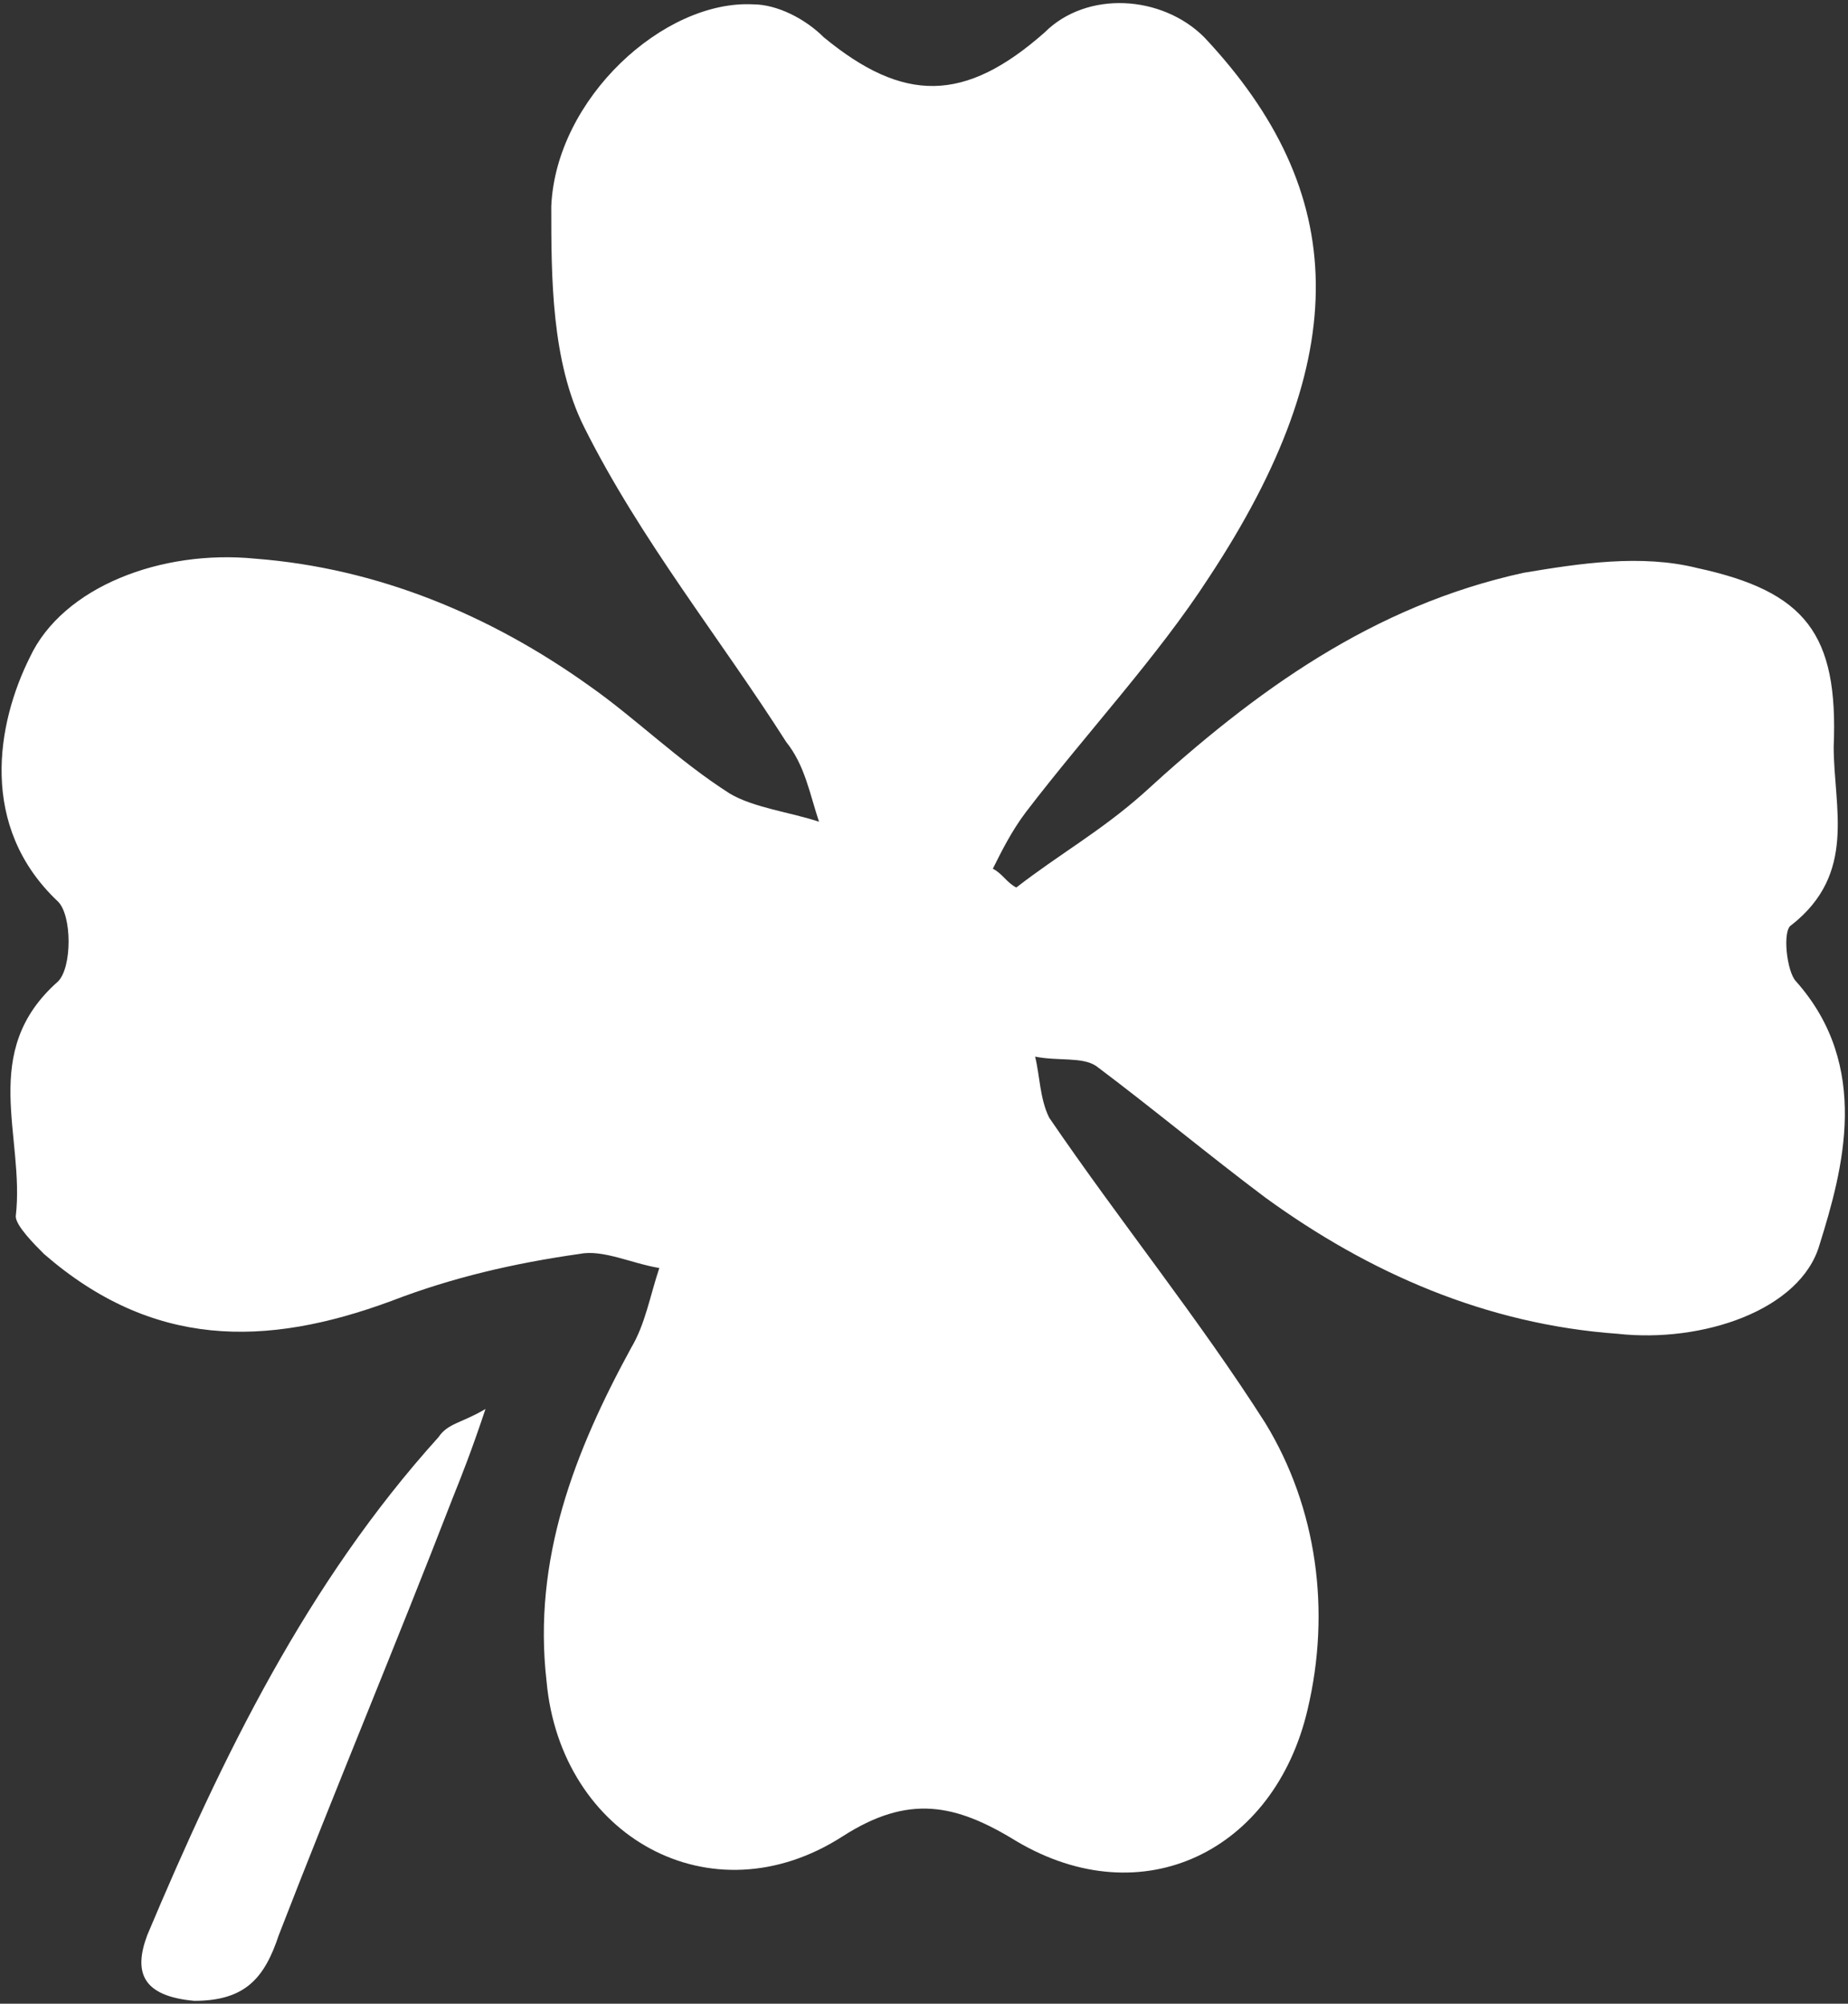
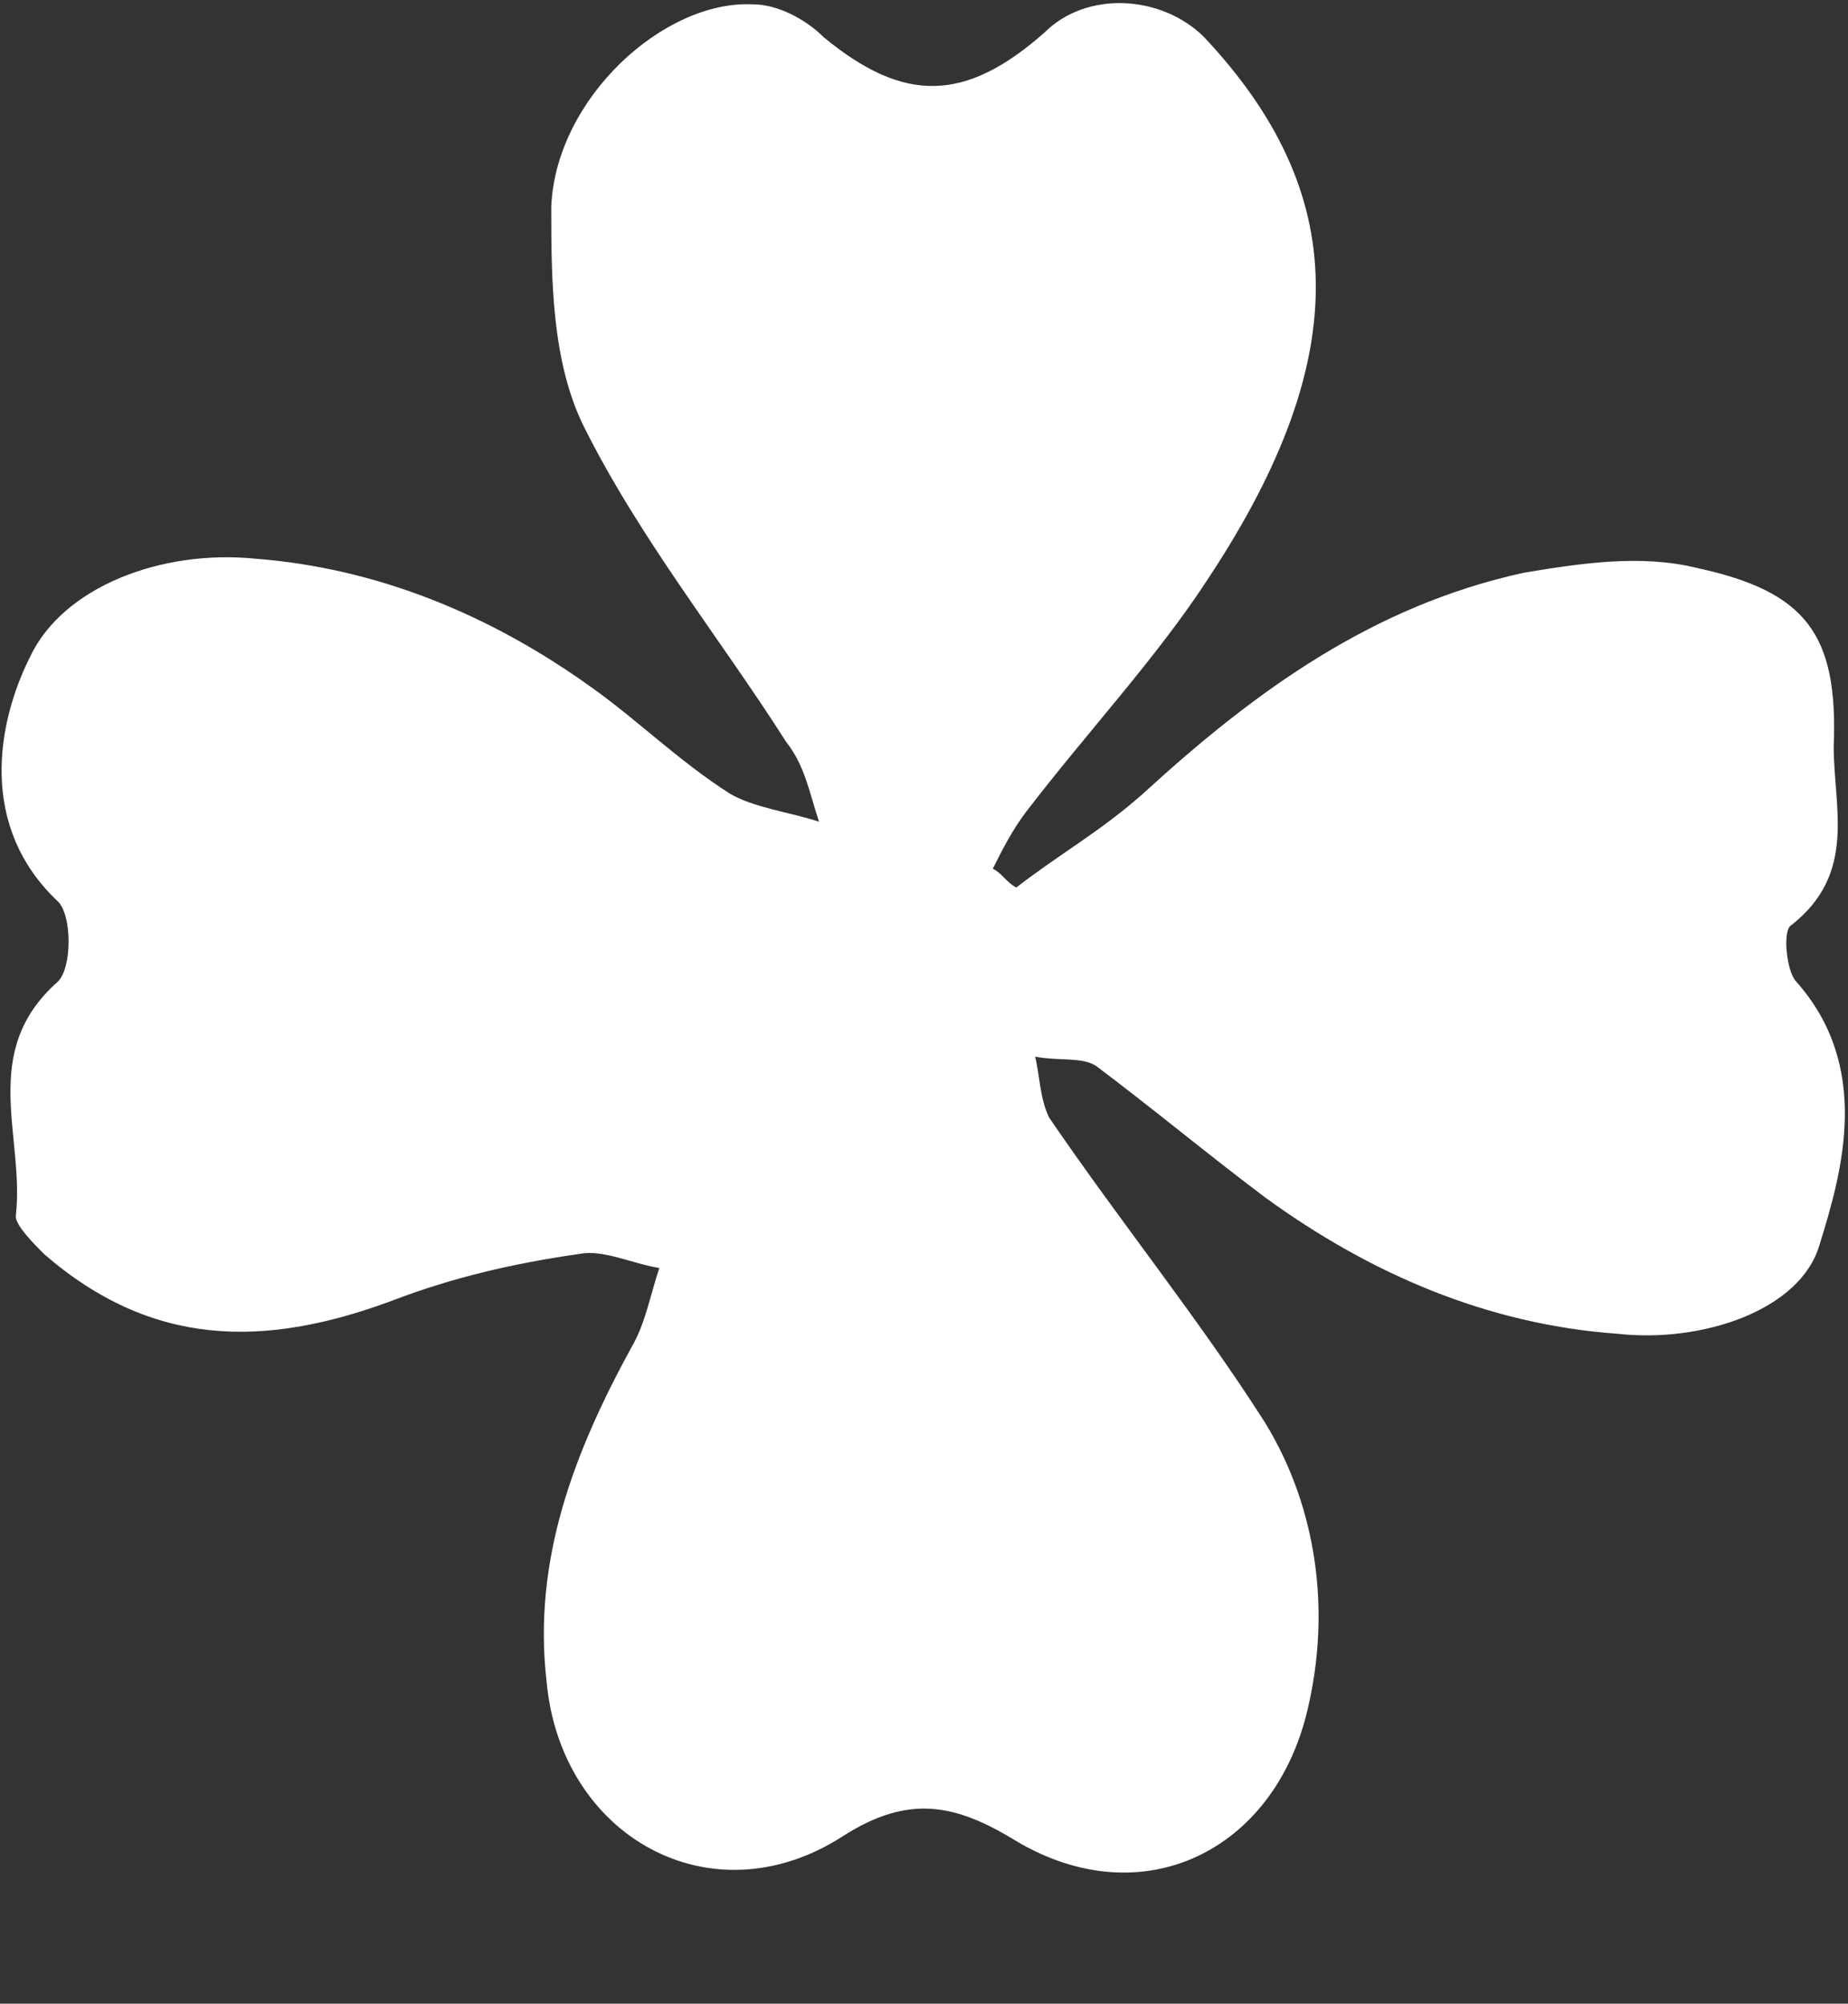
<svg xmlns="http://www.w3.org/2000/svg" width="463" height="502" viewBox="0 0 463 502" fill="none">
  <rect x="0" y="0" width="463" height="502" fill="#333333" stroke="none" />
  <path d="M254.63 222.356C265.222 214.117 275.815 208.233 286.407 198.817C314.653 172.924 344.077 151.74 381.739 143.502C395.862 141.148 411.161 138.794 425.284 142.325C452.353 148.209 460.592 158.802 459.414 187.048C459.414 202.348 465.3 218.826 448.823 231.771C446.469 232.949 447.645 243.541 449.999 245.894C468.83 267.079 461.769 292.971 455.885 311.802C451.177 328.279 426.461 336.517 405.276 334.163C372.322 331.809 342.901 318.863 317.008 300.032C302.885 289.439 288.761 277.671 274.638 267.078C271.107 264.724 265.222 265.901 259.338 264.724C260.515 269.432 260.515 275.316 262.868 280.024C280.522 305.917 300.531 330.631 317.008 356.524C329.954 377.709 333.484 403.601 327.599 428.316C319.36 463.624 286.407 480.101 254.63 461.27C239.33 451.855 227.561 449.5 211.084 460.093C178.13 481.278 140.468 460.093 136.938 421.254C133.407 390.654 144 363.585 158.123 337.692C161.653 331.808 162.831 324.747 165.185 317.685C158.123 316.507 151.061 312.977 145.177 314.154C128.7 316.508 113.4 320.039 98.1 325.924C66.323 337.693 38.078 337.693 11.008 314.154C8.655 311.8 3.947 307.092 3.947 304.739C6.301 284.731 -5.469 263.547 14.538 245.892C18.069 242.362 18.069 229.415 14.538 225.884C-5.47 207.053 -0.762 181.161 7.476 164.684C15.714 147.03 40.431 137.615 63.968 139.969C94.569 142.323 122.815 154.092 147.531 171.746C159.3 179.984 169.891 190.577 182.838 198.815C188.723 202.346 198.138 203.523 205.199 205.877C202.845 198.815 201.669 191.754 196.961 185.869C180.484 159.977 160.476 135.262 146.353 107.015C138.115 90.538 138.115 69.354 138.115 51.7C139.292 24.631 166.361 -0.084 188.722 1.093C194.607 1.093 201.668 4.624 206.376 9.331C226.384 25.808 241.684 25.808 261.691 8.154C272.283 -2.438 291.114 -1.262 301.707 9.331C338.191 48.169 339.37 89.362 302.885 144.677C289.939 164.685 272.284 183.515 256.984 203.523C253.453 208.231 251.099 212.939 248.745 217.646C251.1 218.826 252.277 221.18 254.63 222.356V222.356Z" fill="white" />
-   <path d="M121.638 352.995C118.107 363.587 115.753 369.472 113.399 375.356C99.276 411.84 83.976 448.325 69.853 484.81C66.323 495.402 61.615 501.287 48.669 501.287C35.723 500.11 33.369 494.225 36.899 484.81C55.73 440.086 76.915 396.54 109.868 360.056C112.223 356.525 115.753 356.525 121.638 352.995V352.995Z" fill="white" />
</svg>